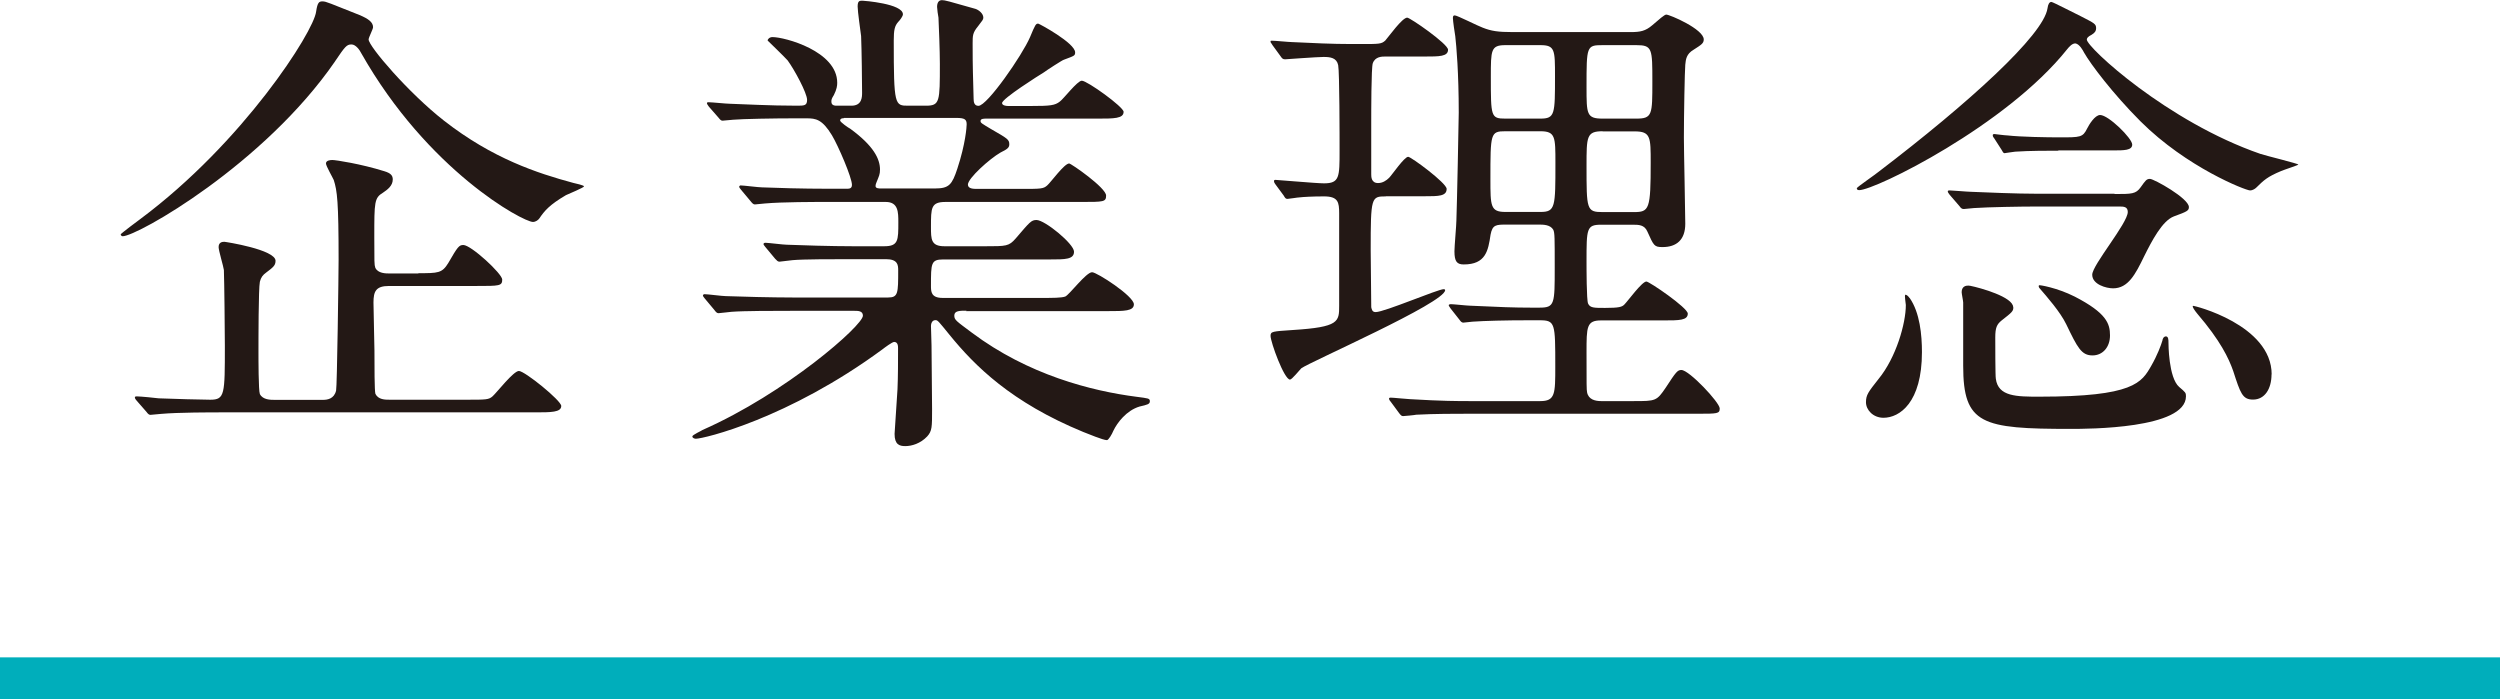
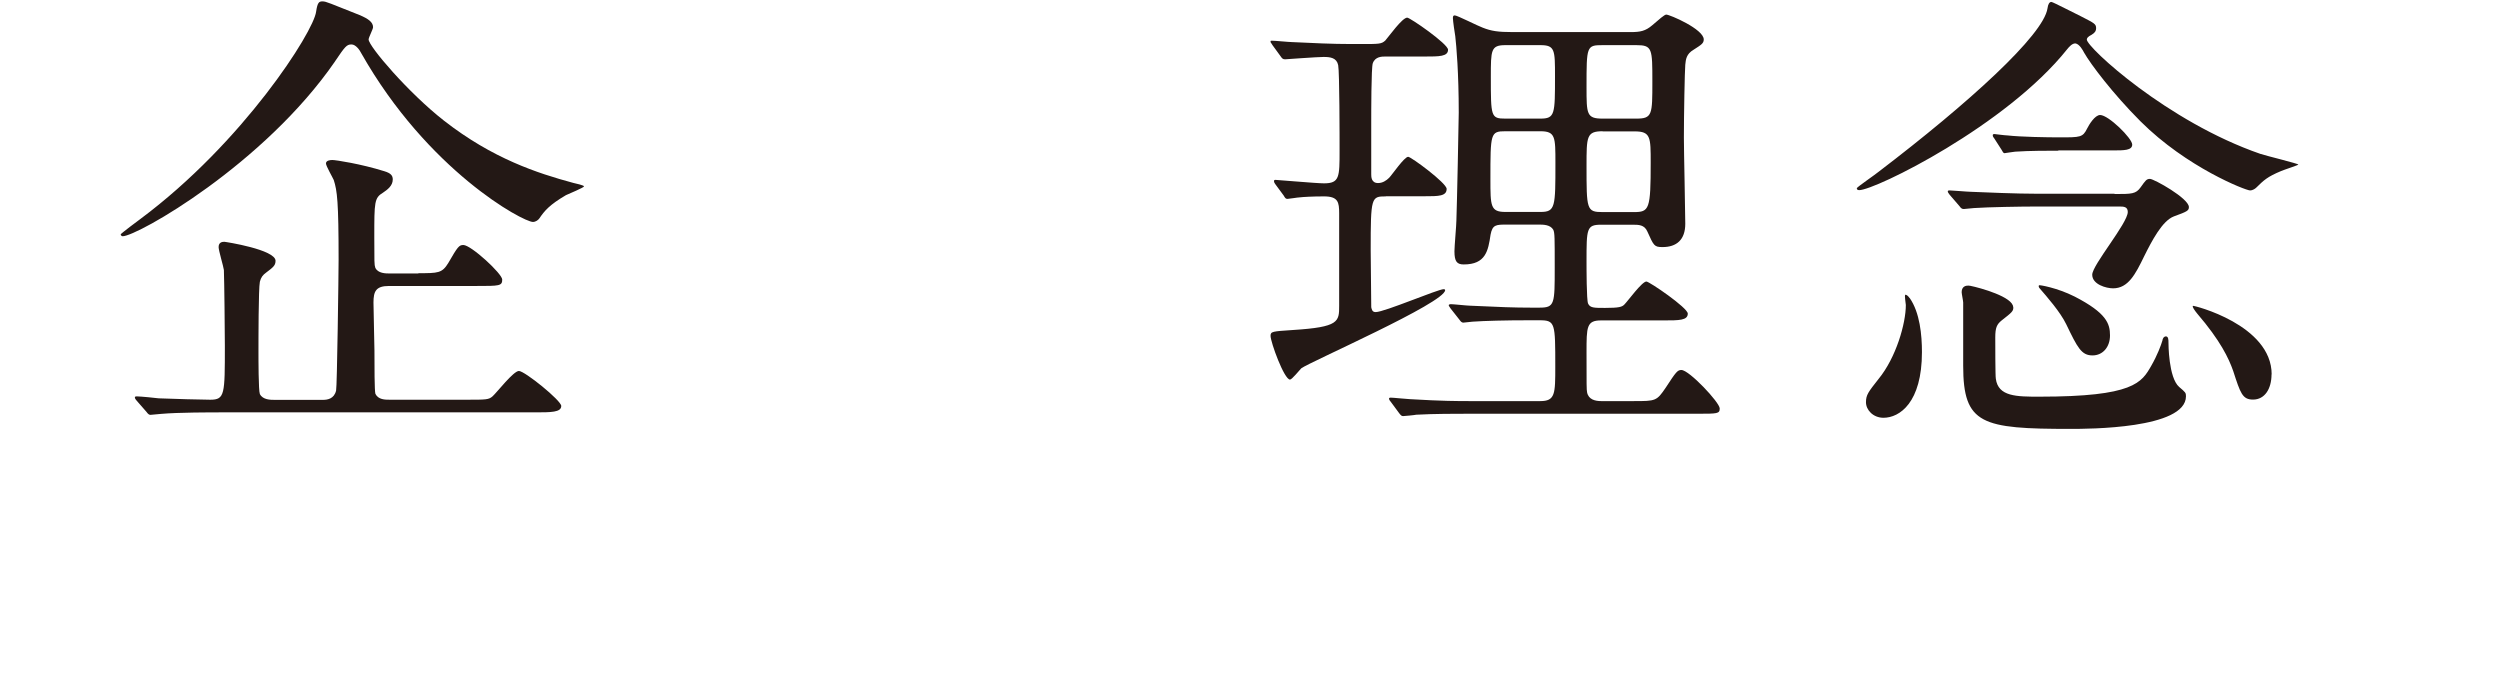
<svg xmlns="http://www.w3.org/2000/svg" id="_レイヤー_2" viewBox="0 0 180 50.33">
  <g id="_文字">
    <path d="M24.13,4.41c-5.11,7.42-14.25,12.6-15.3,12.6-.07,0-.14-.07-.14-.14,0-.04,1.29-1.02,1.4-1.09C17.51,10.26,22.59,2.28,22.76.84c.1-.67.21-.74.46-.74.28,0,.52.14,2.66.98.67.28.98.53.98.88,0,.14-.32.74-.32.88,0,.49,2.87,3.85,5.43,5.85,3.5,2.73,6.72,3.78,9.31,4.48.17.04.77.17.77.25s-1.08.53-1.3.63c-1.19.7-1.54,1.12-1.92,1.68-.07.1-.25.25-.46.25-.7,0-7.56-3.68-12.36-12.15-.1-.21-.39-.63-.7-.63-.35,0-.46.14-1.19,1.22ZM30.11,19.67c1.44,0,1.72,0,2.17-.74.67-1.16.77-1.29,1.08-1.29.56,0,2.8,2.07,2.8,2.49,0,.46-.21.46-1.85.46h-6.3c-.94,0-1.12.38-1.12,1.19,0,.56.07,2.97.07,3.46,0,1.05,0,2.94.07,3.12.21.42.7.42,1.02.42h5.53c1.44,0,1.61,0,1.89-.25.31-.28,1.5-1.82,1.89-1.82.42,0,3.05,2.13,3.05,2.52,0,.46-.74.46-1.89.46h-22.51c-.8,0-3.19,0-4.41.11-.14,0-.63.07-.77.07-.1,0-.18-.07-.28-.21l-.7-.8c-.07-.07-.14-.17-.14-.25,0-.04.03-.07.14-.07.25,0,1.37.11,1.58.14.81.04,3.36.1,3.71.1,1.05,0,1.05-.38,1.05-3.88,0-.91-.04-4.69-.07-5.46-.03-.25-.38-1.4-.38-1.65,0-.38.31-.38.42-.38.07,0,3.68.56,3.68,1.37,0,.35-.21.49-.67.84-.25.18-.38.35-.46.67-.1.49-.1,4.24-.1,5.04,0,.49,0,2.8.1,3.04.21.42.77.42,1.05.42h3.5c.31,0,.8-.07.94-.67.07-.25.18-8.44.18-9.42,0-4.17-.1-4.97-.35-5.74-.07-.17-.56-1.01-.56-1.19,0-.21.28-.25.46-.25.25,0,2.06.28,3.75.81.46.14.6.31.6.59,0,.46-.39.74-.7.95-.63.38-.63.67-.63,3.19,0,1.82,0,2,.07,2.21.18.42.77.42,1.02.42h2.1Z" style="fill:#231815;" />
-     <path d="M69.59,22.37c-.49,0-.88,0-.88.35,0,.32.14.39,1.26,1.23,4.06,3.04,8.61,4.2,11.87,4.62.84.11.95.11.95.32s-.18.25-.74.38c-.94.28-1.61,1.16-1.89,1.75-.1.25-.35.67-.46.67-.28,0-1.37-.46-1.71-.59-5.18-2.13-7.81-4.76-9.63-7-.8-.98-.84-1.05-1.01-1.05-.28,0-.32.32-.32.42,0,.14.04,1.19.04,1.4,0,.67.04,3.89.04,4.62,0,1.26,0,1.54-.35,1.93-.49.52-1.12.7-1.58.7-.42,0-.77-.11-.77-.88,0-.07.17-2.7.21-3.22.04-.91.04-2.03.04-2.94,0-.14,0-.46-.28-.46-.14,0-.7.42-.84.53-6.79,5-12.88,6.44-13.44,6.44-.07,0-.25-.04-.25-.17,0-.11.7-.42.73-.46,6.02-2.66,11.55-7.53,11.55-8.23,0-.35-.35-.35-.6-.35h-4.62c-1.16,0-3.33,0-4.24.07-.1,0-.8.1-.94.1-.1,0-.18-.07-.31-.25l-.67-.8q-.14-.17-.14-.21c0-.07.07-.11.1-.11.25,0,1.29.14,1.54.14,1.02.04,3.36.1,4.83.1h6.86c.73,0,.73-.31.73-1.96,0-.38-.03-.8-.88-.8h-2.52c-1.3,0-3.43,0-4.2.07-.1,0-.84.11-.94.11-.14,0-.18-.07-.32-.21l-.7-.84q-.14-.17-.14-.21c0-.07.07-.1.14-.1.21,0,1.29.14,1.54.14.98.04,3.22.11,4.8.11h2.21c1.02,0,1.02-.42,1.02-1.72,0-.73,0-1.47-.91-1.47h-4.24c-.84,0-3.22,0-4.45.11-.1,0-.63.07-.73.07s-.18-.07-.32-.25l-.67-.8q-.14-.17-.14-.21c0-.07.07-.11.1-.11.21,0,1.29.14,1.54.14,1.02.04,2.84.1,4.8.1h1.29c.18,0,.39,0,.39-.28,0-.52-.98-2.8-1.44-3.57-.7-1.15-1.16-1.22-1.82-1.22h-.88c-1.4,0-3.75.04-4.41.1-.14,0-.63.07-.77.07-.1,0-.17-.07-.28-.21l-.7-.8q-.14-.18-.14-.25c0-.07.07-.07.1-.07.25,0,1.3.11,1.54.11,1.02.03,2.84.14,4.83.14.53,0,.74,0,.74-.42,0-.49-.91-2.17-1.4-2.84-.21-.24-1.44-1.43-1.44-1.43,0-.11.14-.25.35-.25.88,0,4.66,1.01,4.66,3.29,0,.21-.03.46-.24.88-.18.28-.18.35-.18.49,0,.28.28.28.39.28h1.05c.77,0,.77-.63.77-.95,0-.63-.03-3.12-.07-4.06-.04-.31-.25-1.79-.25-2.13,0-.42.14-.42.35-.42.07,0,2.91.21,2.91.98,0,.14-.21.42-.35.56-.24.28-.31.56-.31,1.33,0,4.69.07,4.69,1.05,4.69h1.26c1.01,0,1.01-.28,1.01-3.01,0-.94-.07-2.7-.1-3.33-.03-.1-.1-.67-.1-.77,0-.28.1-.49.35-.49.21,0,.46.07,2.42.63.21.07.56.32.56.63,0,.14-.07.21-.39.63-.38.46-.38.67-.38,1.23,0,2,.03,2.17.07,3.96,0,.25.04.53.35.53.63,0,3.15-3.64,3.71-4.94.38-.91.42-.98.59-.98.07,0,2.66,1.4,2.66,2.07,0,.25-.07.25-.81.53-.07,0-1.26.77-1.44.91-.35.21-3.01,1.89-3.01,2.21,0,.17.28.21.42.21h1.71c1.33,0,1.68-.04,2.03-.32.25-.17,1.26-1.5,1.58-1.5.39,0,3.01,1.89,3.01,2.24,0,.49-.7.49-1.89.49h-8.02c-.14,0-.39,0-.39.17,0,.14.07.17.77.59,1.16.67,1.3.74,1.3,1.09,0,.24-.14.35-.63.59-.8.46-2.35,1.86-2.35,2.31,0,.31.42.31.67.31h3.15c1.44,0,1.61,0,1.89-.25.25-.21,1.23-1.58,1.58-1.58.14,0,2.66,1.75,2.66,2.31,0,.46-.18.46-1.79.46h-9.77c-1.05,0-1.05.42-1.05,1.79,0,.91,0,1.4.98,1.4h2.91c1.54,0,1.72,0,2.21-.56,1.02-1.19,1.12-1.33,1.5-1.33.6,0,2.7,1.72,2.7,2.28s-.63.56-1.75.56h-7.67c-.88,0-.88.28-.88,1.89,0,.42,0,.88.84.88h7.11c.84,0,1.44,0,1.72-.1.31-.14,1.5-1.75,1.93-1.75.35,0,3.01,1.72,3.01,2.31,0,.49-.7.49-1.86.49h-10.22ZM60.77,8.51c-.07,0-.28,0-.28.17,0,.11.6.53.73.59,1.68,1.23,2.14,2.17,2.14,2.94,0,.35-.07.46-.25.91-.03.07-.07.17-.07.28,0,.17.25.17.39.17h3.89c1.02,0,1.23-.28,1.61-1.43.59-1.79.67-3.01.67-3.19,0-.35-.14-.46-.74-.46h-8.09Z" style="fill:#231815;" />
    <path d="M99.78,14.14c-1.05,0-1.09.04-1.09,3.88,0,.21.04,3.54.04,4.1.04.17.07.35.32.35.63,0,4.48-1.65,4.9-1.65.07,0,.1.04.1.07,0,.91-9.77,5.18-10.36,5.63-.14.14-.67.81-.81.81-.42,0-1.4-2.7-1.4-3.15,0-.32.14-.32,1.61-.42,3.33-.21,3.33-.6,3.33-1.75v-6.65c0-.8-.07-1.22-1.09-1.22-.84,0-1.5.04-1.75.07-.14,0-.77.11-.88.11-.14,0-.17-.07-.28-.25l-.59-.8c-.1-.14-.1-.18-.1-.25,0-.04.04-.07.1-.07.18,0,2.94.25,3.5.25,1.12,0,1.12-.46,1.12-2.35,0-.91,0-5.63-.1-6.16-.11-.53-.56-.59-1.05-.59-.42,0-2.77.17-2.77.17-.14,0-.21-.04-.32-.21l-.59-.81c-.07-.14-.14-.17-.14-.25s.03-.07.1-.07c.24,0,1.23.1,1.44.1,1.47.07,2.87.14,4.3.14h.67c1.33,0,1.47,0,1.75-.25.25-.28,1.22-1.65,1.58-1.65.21,0,2.94,1.89,2.94,2.31,0,.49-.63.49-1.68.49h-2.83c-.25,0-.74,0-.91.49-.11.32-.11,3.57-.11,4.24v3.75c0,.17,0,.63.49.63.32,0,.59-.17.8-.38.21-.21,1.09-1.51,1.37-1.51.21,0,2.77,1.89,2.77,2.31,0,.53-.59.53-1.58.53h-2.8ZM117.42,2.31c.67,0,1.05-.07,1.54-.49s.88-.77,1.01-.77c.25,0,2.7,1.05,2.7,1.79,0,.28-.17.38-.73.74-.53.31-.56.7-.6,1.08-.04.42-.1,3.64-.1,5.25,0,.98.1,5.32.1,6.2,0,1.16-.63,1.68-1.64,1.68-.6,0-.63-.1-1.09-1.12-.21-.49-.63-.49-1.05-.49h-2.28c-1.05,0-1.05.28-1.05,2.66,0,.46,0,2.76.11,3.01.14.32.42.32,1.22.32,1.02,0,1.23-.07,1.4-.25.25-.25,1.26-1.65,1.58-1.65.21,0,2.98,1.89,2.98,2.31,0,.49-.63.49-1.72.49h-4.52c-1.05,0-1.05.46-1.05,2.31,0,2.38,0,2.66.04,2.87.1.52.59.63,1.01.63h2.35c1.58,0,1.65,0,2.31-.98.73-1.12.84-1.26,1.12-1.26.56,0,2.76,2.34,2.76,2.77,0,.38-.17.38-1.61.38h-16.49c-.87,0-2.49,0-3.75.07-.11.03-.88.1-.95.1-.11,0-.17-.07-.28-.21l-.59-.8c-.07-.07-.14-.18-.14-.25,0-.04.04-.07.11-.07.21,0,1.23.11,1.4.11,2.34.14,3.43.14,4.34.14h5.04c1.08,0,1.08-.53,1.08-2.49,0-3.12,0-3.33-1.12-3.33h-.84c-1.58,0-3.15.04-3.99.1-.11,0-.56.07-.67.07s-.18-.07-.28-.21l-.63-.8c-.11-.18-.14-.18-.14-.25,0-.04.07-.07.14-.07.21,0,1.19.11,1.4.11,2.1.1,3.22.14,4.34.14h.67c1.08,0,1.08-.28,1.08-2.87,0-2.21,0-2.49-.1-2.73-.21-.38-.74-.38-1.05-.38h-2.28c-.8,0-1.05,0-1.19.73-.17,1.16-.35,2.14-1.93,2.14-.49,0-.67-.21-.67-.95,0-.35.14-1.89.14-2.21.04-.98.17-7.35.17-7.77,0-2.87-.17-4.8-.25-5.5-.04-.21-.17-1.12-.17-1.29,0-.11,0-.21.14-.21.17,0,1.68.77,2,.88.63.25,1.12.32,2.14.32h8.51ZM110.91,15.26c1.08,0,1.08-.35,1.08-3.54,0-1.85,0-2.27-1.08-2.27h-2.52c-1.08,0-1.08.14-1.08,3.46,0,1.93,0,2.35,1.08,2.35h2.52ZM110.91,8.54c1.05,0,1.05-.32,1.05-3.05,0-1.89,0-2.24-1.05-2.24h-2.52c-1.05,0-1.05.35-1.05,2.28,0,2.87,0,3.01,1.05,3.01h2.52ZM115.39,3.25c-1.16,0-1.16.07-1.16,3.01,0,1.96,0,2.28,1.16,2.28h2.42c1.16,0,1.16-.28,1.16-2.66s0-2.63-1.16-2.63h-2.42ZM115.39,9.45c-1.16,0-1.16.38-1.16,2.49,0,3.15,0,3.33,1.16,3.33h2.24c1.12,0,1.22-.18,1.22-3.57,0-1.82,0-2.24-1.15-2.24h-2.31Z" style="fill:#231815;" />
    <path d="M148.84,3.54c-4.38,5.5-13.83,10.15-14.98,10.15-.14,0-.17-.07-.17-.14s1.33-.98,1.58-1.19c6.48-4.94,11.87-9.84,12.15-11.76.04-.31.14-.46.28-.46.11,0,1.79.88,2.1,1.02,1.01.52,1.12.56,1.12.88,0,.17-.07.31-.32.46-.28.14-.35.25-.35.35,0,.56,5.81,5.92,12.5,8.23.42.14,2.73.7,2.73.77,0,.04-1.05.38-1.23.46-1.01.42-1.26.67-1.79,1.19-.07.07-.25.21-.46.21-.31,0-4.55-1.65-7.88-4.97-2-2-3.6-4.13-4.06-4.94-.11-.21-.32-.59-.6-.67-.25-.04-.49.25-.63.42ZM137.5,21.46c.73,1.05.88,2.66.88,3.89,0,3.64-1.61,4.73-2.77,4.73-.74,0-1.26-.56-1.26-1.12,0-.53.17-.74.91-1.68,1.26-1.54,1.96-3.99,1.96-5.32,0-.11-.11-.67-.04-.74.07,0,.17.04.32.25ZM152.24,13.97c1.26,0,1.54,0,1.89-.49.35-.49.42-.6.67-.6.28,0,2.8,1.4,2.8,2.03,0,.25-.11.32-1.08.67-.84.32-1.58,1.75-2.14,2.87-.63,1.3-1.15,2.31-2.24,2.31-.49,0-1.5-.28-1.5-.98s2.56-3.71,2.56-4.52c0-.39-.32-.39-.6-.39h-6.06c-.98,0-3.39.04-4.41.11-.1,0-.63.07-.74.07-.14,0-.21-.07-.31-.21l-.7-.81q-.14-.17-.14-.25c0-.07.07-.07.14-.07.21,0,1.29.1,1.54.1.98.04,3.22.14,4.8.14h5.53ZM144.96,22.12c0,.28-.07.35-.84.95-.35.28-.46.53-.46,1.22,0,.39,0,2.8.04,2.98.17,1.29,1.5,1.29,3.15,1.29,6.79,0,7.35-1.01,8.05-2.24.42-.73.7-1.47.8-1.82,0-.07.07-.28.25-.28s.18.28.18.42c0,.1,0,2.55.77,3.22.46.39.49.42.49.67,0,2.35-7.07,2.35-8.3,2.35-6.41,0-7.74-.32-7.74-4.55v-4.55c0-.11-.11-.63-.11-.74,0-.38.25-.53.63-.46.7.14,3.08.8,3.08,1.54ZM148.21,10.85c-.77,0-2.07,0-3.12.07-.07,0-.74.11-.77.11-.07,0-.14-.11-.21-.25l-.52-.81c-.11-.14-.11-.17-.11-.25,0-.03.04-.07.11-.07.03,0,.77.1.94.1.98.11,2.84.14,3.78.14,1.47,0,1.65,0,1.96-.63.14-.28.56-.98.94-.98.6,0,2.31,1.68,2.31,2.13,0,.42-.59.42-1.4.42h-3.92ZM149.37,21.35c2.31,1.19,2.55,1.96,2.55,2.8s-.52,1.44-1.26,1.44c-.8,0-1.08-.56-1.89-2.24-.42-.88-1.43-2.03-1.89-2.56-.11-.11-.11-.21-.07-.25,0-.04,1.29.17,2.56.81ZM163.55,26.95c0,1.05-.49,1.82-1.33,1.82-.77,0-.91-.46-1.43-2.06-.32-.91-.91-2.17-2.59-4.13-.17-.21-.38-.49-.31-.56.04-.04,5.67,1.36,5.67,4.94Z" style="fill:#231815;" />
-     <rect y="47.33" width="180" height="3" style="fill:#00aebb;" />
  </g>
</svg>